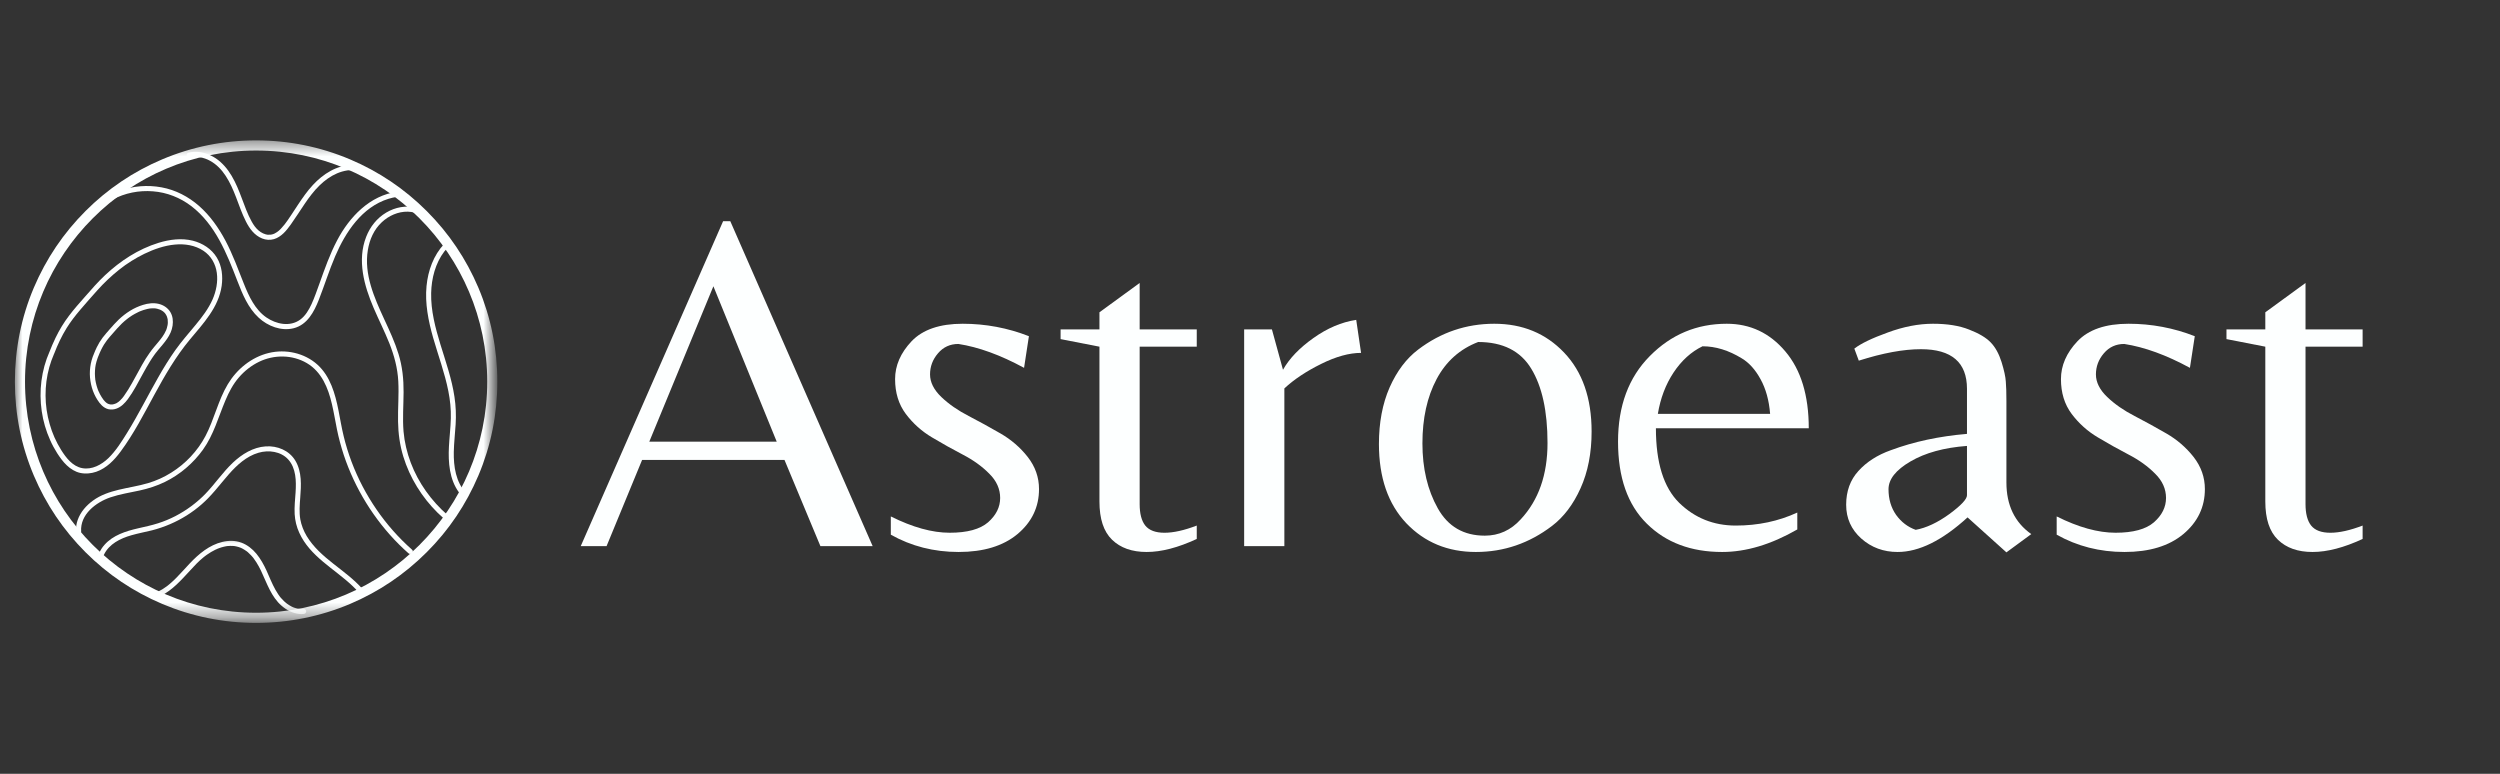
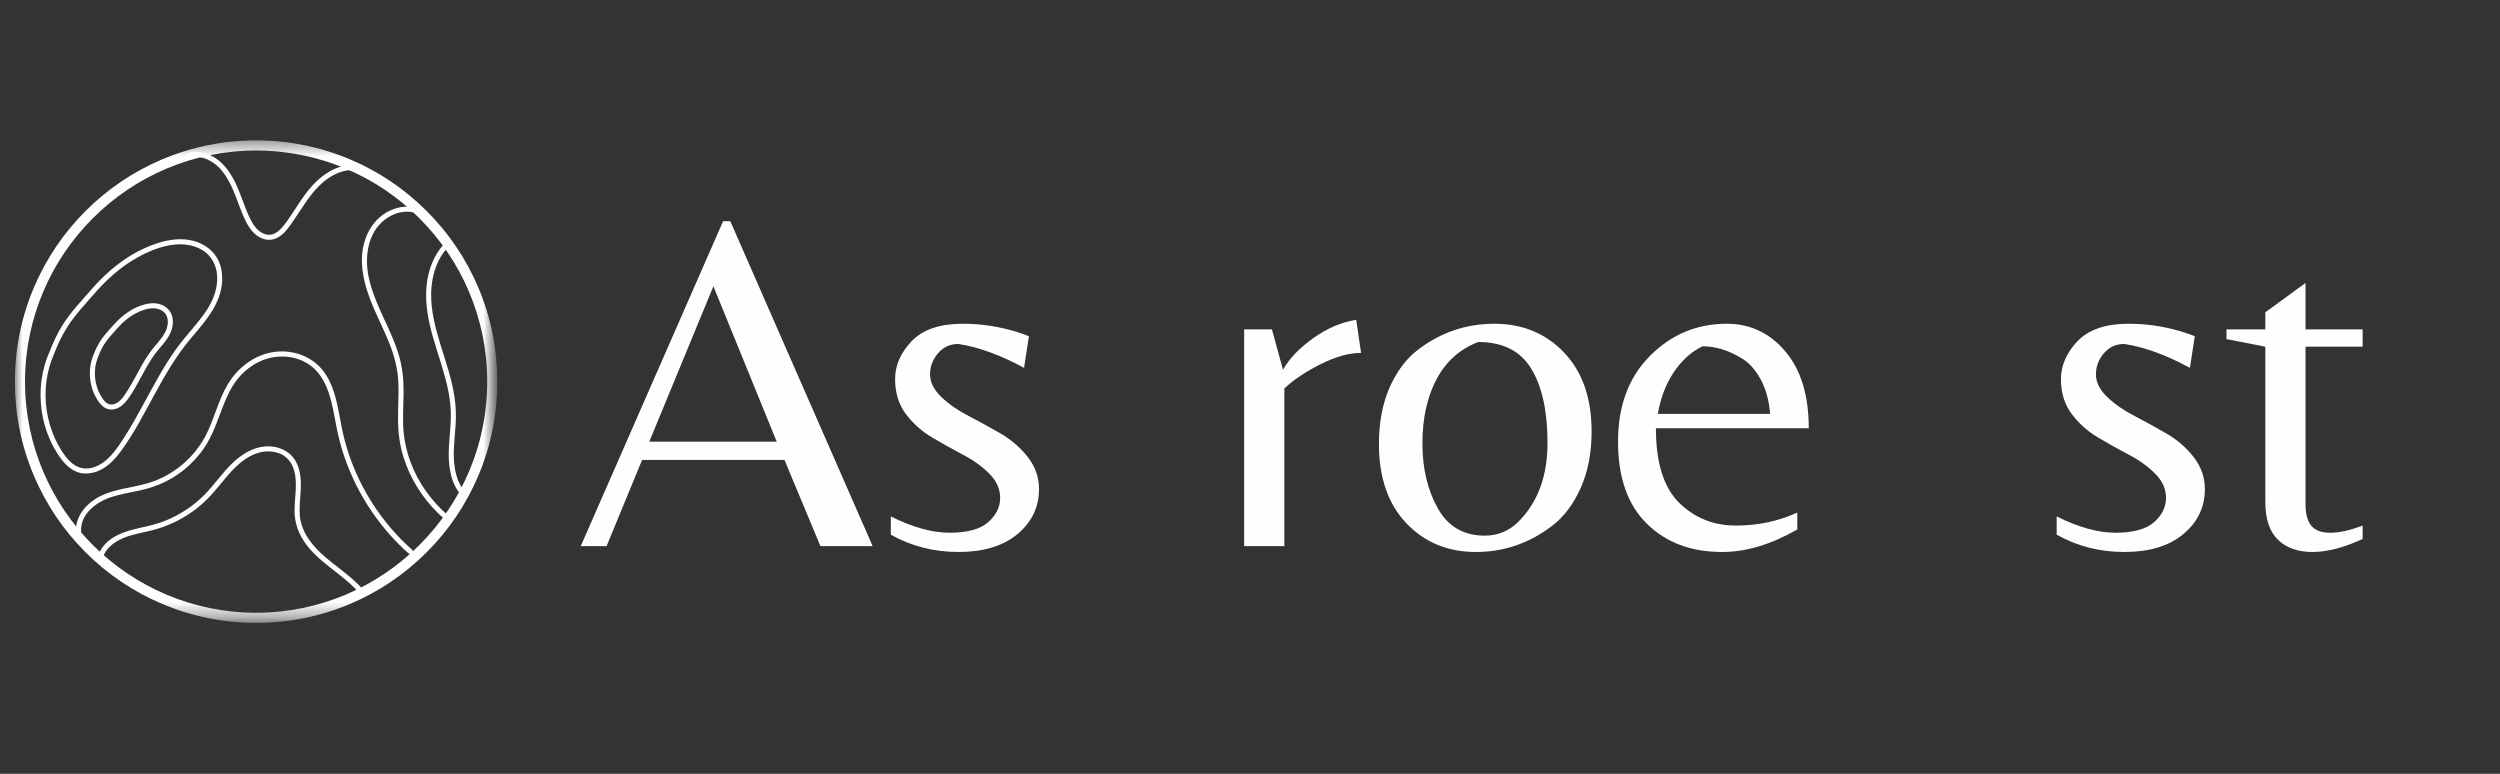
<svg xmlns="http://www.w3.org/2000/svg" width="168" height="52" viewBox="0 0 168 52" fill="none">
  <rect x="0" y="0" width="168" height="52" fill="#333333" stroke="none" />
  <mask id="mask0_18315_2863" style="mask-type:luminance" maskUnits="userSpaceOnUse" x="0" y="9" width="34" height="33">
    <path d="M1 9.434H33.19V41.627H1V9.434Z" fill="white" />
  </mask>
  <g mask="url(#mask0_18315_2863)">
    <path d="M17.21 41.858C15.021 41.858 12.9 41.428 10.9 40.583C8.958 39.76 7.238 38.602 5.747 37.111C4.253 35.616 3.098 33.9 2.272 31.955C1.427 29.958 1 27.834 1 25.648C1 23.458 1.427 21.334 2.272 19.337C3.098 17.392 4.256 15.676 5.747 14.181C7.238 12.69 8.958 11.532 10.9 10.709C12.9 9.864 15.021 9.434 17.21 9.434C19.4 9.434 21.521 9.864 23.521 10.709C25.463 11.532 27.182 12.69 28.674 14.181C30.168 15.676 31.323 17.392 32.149 19.337C32.994 21.334 33.421 23.458 33.421 25.648C33.421 27.834 32.994 29.958 32.149 31.955C31.323 33.9 30.168 35.62 28.674 37.111C27.182 38.602 25.463 39.76 23.521 40.586C21.521 41.428 19.4 41.858 17.21 41.858ZM17.21 10.116C8.648 10.116 1.681 17.082 1.681 25.648C1.681 34.21 8.648 41.177 17.21 41.177C25.773 41.177 32.742 34.21 32.742 25.648C32.742 17.082 25.773 10.116 17.21 10.116Z" fill="#FDFFFF" />
  </g>
  <path d="M3.643 23.761C3.871 23.164 4.145 22.58 4.484 22.035C4.762 21.591 5.065 21.203 5.401 20.808C5.777 20.371 6.152 19.94 6.537 19.513C6.99 19.007 7.48 18.544 8.012 18.12C8.537 17.702 9.102 17.349 9.702 17.056C10.342 16.749 11.037 16.501 11.745 16.436C12.417 16.371 13.105 16.478 13.673 16.854C14.182 17.193 14.489 17.735 14.57 18.335C14.652 18.932 14.528 19.565 14.287 20.117C14.006 20.753 13.575 21.317 13.132 21.849C12.675 22.401 12.205 22.936 11.79 23.517C11.376 24.101 10.998 24.714 10.645 25.337C9.934 26.581 9.294 27.87 8.54 29.087C8.172 29.681 7.787 30.297 7.284 30.787C6.827 31.227 6.181 31.583 5.525 31.459C4.876 31.338 4.442 30.767 4.109 30.238C3.77 29.694 3.509 29.11 3.336 28.49C2.98 27.253 2.967 25.918 3.313 24.675C3.398 24.378 3.499 24.088 3.623 23.804C3.662 23.719 3.649 23.621 3.564 23.572C3.489 23.53 3.368 23.546 3.329 23.631C2.775 24.887 2.608 26.277 2.804 27.631C2.902 28.307 3.091 28.956 3.372 29.579C3.506 29.883 3.665 30.173 3.842 30.454C4.031 30.744 4.236 31.035 4.491 31.273C4.742 31.511 5.046 31.704 5.385 31.779C5.744 31.857 6.119 31.821 6.465 31.704C7.167 31.459 7.685 30.914 8.116 30.33C8.991 29.145 9.669 27.821 10.371 26.529C11.076 25.233 11.813 23.957 12.759 22.818C13.654 21.745 14.691 20.655 14.897 19.209C14.985 18.563 14.916 17.881 14.574 17.314C14.221 16.726 13.614 16.341 12.959 16.175C12.198 15.986 11.396 16.09 10.655 16.318C9.979 16.527 9.33 16.831 8.73 17.203C8.133 17.571 7.578 18.009 7.066 18.488C6.576 18.945 6.145 19.448 5.705 19.947C5.339 20.361 4.974 20.772 4.641 21.213C4.289 21.676 3.988 22.172 3.734 22.698C3.581 23.017 3.44 23.344 3.313 23.673C3.28 23.758 3.349 23.859 3.43 23.882C3.528 23.908 3.607 23.849 3.643 23.761Z" fill="#FDFFFF" />
  <path d="M6.628 23.892C6.645 23.853 6.658 23.814 6.674 23.778C6.681 23.765 6.7 23.706 6.684 23.752C6.694 23.732 6.7 23.713 6.71 23.693C6.739 23.628 6.769 23.562 6.801 23.497C6.86 23.38 6.922 23.262 6.991 23.151C7.053 23.053 7.121 22.959 7.19 22.864C7.199 22.854 7.209 22.841 7.216 22.832C7.216 22.832 7.19 22.864 7.206 22.845C7.209 22.838 7.216 22.832 7.222 22.825C7.239 22.802 7.255 22.779 7.274 22.76C7.31 22.714 7.346 22.672 7.382 22.629C7.549 22.437 7.715 22.244 7.885 22.058C8.084 21.833 8.299 21.628 8.534 21.442C8.544 21.435 8.596 21.396 8.554 21.428C8.567 21.415 8.583 21.406 8.596 21.393C8.625 21.373 8.658 21.35 8.687 21.327C8.746 21.285 8.808 21.246 8.87 21.203C8.997 21.125 9.128 21.053 9.262 20.988C9.294 20.972 9.327 20.955 9.356 20.942C9.376 20.936 9.392 20.929 9.409 20.919C9.438 20.906 9.399 20.923 9.399 20.926C9.409 20.919 9.422 20.913 9.435 20.91C9.506 20.88 9.578 20.854 9.65 20.831C9.732 20.802 9.813 20.782 9.898 20.763C9.937 20.753 9.976 20.747 10.015 20.74C10.035 20.733 10.055 20.73 10.074 20.73C10.025 20.73 10.068 20.73 10.078 20.73C10.091 20.727 10.104 20.727 10.117 20.727C10.201 20.717 10.286 20.717 10.371 20.72C10.391 20.72 10.414 20.724 10.433 20.724C10.443 20.727 10.449 20.727 10.459 20.727C10.498 20.73 10.417 20.72 10.456 20.727C10.492 20.733 10.524 20.74 10.56 20.747C10.629 20.766 10.697 20.786 10.763 20.812C10.714 20.795 10.769 20.815 10.782 20.822C10.799 20.828 10.812 20.838 10.828 20.844C10.861 20.861 10.89 20.88 10.919 20.9C10.932 20.91 10.949 20.919 10.962 20.929C10.991 20.952 10.939 20.91 10.959 20.926L10.978 20.942C11.007 20.965 11.034 20.991 11.06 21.017C11.069 21.03 11.079 21.04 11.089 21.053C11.095 21.06 11.105 21.076 11.112 21.079C11.109 21.076 11.086 21.043 11.102 21.066C11.122 21.096 11.145 21.125 11.161 21.158C11.177 21.184 11.19 21.21 11.203 21.239C11.207 21.246 11.22 21.275 11.207 21.246C11.197 21.22 11.21 21.249 11.21 21.256C11.216 21.272 11.223 21.291 11.229 21.311C11.239 21.34 11.246 21.37 11.252 21.396C11.259 21.412 11.262 21.428 11.265 21.445C11.265 21.455 11.265 21.461 11.268 21.471C11.268 21.523 11.272 21.484 11.268 21.471C11.268 21.539 11.278 21.605 11.278 21.673C11.275 21.706 11.275 21.738 11.272 21.771C11.268 21.787 11.265 21.804 11.265 21.817C11.265 21.768 11.268 21.8 11.265 21.814C11.265 21.823 11.262 21.833 11.262 21.843C11.249 21.911 11.233 21.98 11.213 22.045C11.203 22.078 11.193 22.114 11.18 22.146C11.174 22.159 11.171 22.172 11.164 22.189C11.161 22.195 11.158 22.205 11.154 22.212C11.164 22.169 11.161 22.195 11.154 22.208C11.092 22.349 11.017 22.479 10.932 22.603C10.909 22.636 10.887 22.665 10.864 22.698C10.854 22.714 10.841 22.73 10.828 22.744C10.825 22.75 10.821 22.756 10.815 22.763C10.812 22.77 10.805 22.776 10.802 22.783C10.815 22.763 10.818 22.76 10.812 22.77C10.763 22.832 10.71 22.894 10.662 22.956C10.456 23.204 10.241 23.448 10.055 23.713C9.872 23.97 9.702 24.238 9.549 24.515C9.232 25.067 8.952 25.634 8.619 26.173C8.534 26.307 8.446 26.441 8.355 26.571C8.335 26.6 8.312 26.63 8.293 26.659L8.273 26.682C8.266 26.692 8.253 26.715 8.276 26.679C8.263 26.698 8.247 26.718 8.234 26.734C8.185 26.793 8.133 26.848 8.077 26.904C8.054 26.927 8.028 26.95 8.002 26.972C7.989 26.985 7.973 26.998 7.96 27.008C7.996 26.985 7.966 27.002 7.956 27.008C7.947 27.015 7.937 27.021 7.927 27.028C7.898 27.051 7.868 27.067 7.839 27.087C7.823 27.093 7.806 27.1 7.793 27.109C7.784 27.113 7.774 27.119 7.761 27.122C7.731 27.136 7.797 27.109 7.761 27.122C7.728 27.136 7.692 27.149 7.656 27.158C7.64 27.162 7.624 27.165 7.607 27.168L7.578 27.175L7.562 27.178C7.549 27.178 7.555 27.178 7.581 27.175C7.568 27.171 7.539 27.178 7.526 27.181C7.506 27.181 7.49 27.181 7.47 27.181C7.454 27.181 7.438 27.181 7.421 27.178C7.412 27.178 7.402 27.175 7.395 27.175C7.418 27.178 7.425 27.181 7.412 27.178L7.395 27.175C7.359 27.168 7.323 27.158 7.291 27.145C7.284 27.142 7.278 27.139 7.268 27.139L7.291 27.145C7.284 27.145 7.278 27.142 7.271 27.139C7.255 27.129 7.239 27.122 7.222 27.113C7.209 27.103 7.193 27.096 7.18 27.087C7.17 27.08 7.144 27.054 7.134 27.054C7.147 27.054 7.16 27.073 7.144 27.061C7.137 27.054 7.128 27.047 7.121 27.041C7.105 27.028 7.092 27.015 7.079 27.005C7.053 26.979 7.03 26.953 7.004 26.923C6.994 26.91 6.981 26.897 6.971 26.884L6.955 26.865C6.935 26.839 6.978 26.897 6.951 26.861C6.909 26.803 6.867 26.741 6.827 26.679C6.752 26.558 6.684 26.434 6.628 26.303C6.622 26.29 6.602 26.235 6.619 26.284C6.615 26.268 6.606 26.255 6.599 26.238C6.586 26.206 6.573 26.17 6.56 26.134C6.537 26.069 6.514 26 6.495 25.931C6.455 25.791 6.426 25.651 6.403 25.511C6.403 25.497 6.4 25.462 6.403 25.514C6.403 25.507 6.403 25.501 6.4 25.491C6.4 25.475 6.397 25.455 6.397 25.439C6.39 25.403 6.387 25.367 6.387 25.331C6.38 25.259 6.377 25.184 6.377 25.113C6.377 25.041 6.377 24.969 6.384 24.897C6.387 24.825 6.4 24.75 6.403 24.678C6.403 24.682 6.397 24.724 6.4 24.695C6.403 24.685 6.403 24.675 6.407 24.665C6.407 24.649 6.41 24.636 6.413 24.62C6.42 24.581 6.426 24.541 6.433 24.502C6.449 24.434 6.465 24.365 6.485 24.293C6.501 24.228 6.524 24.166 6.547 24.101C6.557 24.068 6.57 24.032 6.583 24C6.593 23.983 6.599 23.967 6.602 23.951C6.602 23.954 6.586 23.99 6.599 23.961C6.602 23.951 6.609 23.941 6.612 23.931C6.632 23.889 6.641 23.85 6.628 23.801C6.615 23.758 6.589 23.722 6.55 23.7C6.475 23.66 6.358 23.673 6.318 23.762C6.188 24.055 6.103 24.362 6.064 24.678C6.025 24.988 6.028 25.295 6.077 25.602C6.123 25.905 6.207 26.202 6.335 26.483C6.397 26.617 6.465 26.744 6.544 26.868C6.632 27.005 6.73 27.139 6.847 27.25C6.968 27.364 7.118 27.459 7.281 27.498C7.46 27.537 7.637 27.524 7.81 27.465C8.146 27.348 8.387 27.093 8.596 26.816C8.981 26.29 9.281 25.706 9.591 25.135C9.748 24.848 9.908 24.561 10.081 24.284C10.169 24.143 10.257 24.006 10.355 23.872C10.378 23.843 10.397 23.811 10.42 23.781L10.456 23.735C10.463 23.726 10.469 23.719 10.472 23.709C10.495 23.68 10.456 23.735 10.476 23.709C10.528 23.644 10.577 23.579 10.629 23.517C11.037 23.031 11.507 22.535 11.598 21.882C11.644 21.569 11.611 21.246 11.448 20.972C11.278 20.691 10.991 20.502 10.678 20.423C10.325 20.335 9.95 20.381 9.608 20.489C9.301 20.583 9.01 20.717 8.736 20.887C8.466 21.056 8.214 21.252 7.983 21.471C7.767 21.673 7.578 21.895 7.382 22.114C7.216 22.303 7.049 22.492 6.896 22.691C6.743 22.897 6.609 23.116 6.498 23.347C6.426 23.497 6.361 23.647 6.302 23.801C6.286 23.84 6.299 23.899 6.318 23.931C6.341 23.97 6.377 23.997 6.42 24.009C6.517 24.032 6.596 23.98 6.628 23.892Z" fill="#FDFFFF" />
  <path d="M27.962 13.963C27.28 13.783 26.559 13.927 25.959 14.282C25.326 14.658 24.869 15.239 24.605 15.92C23.991 17.493 24.471 19.203 25.104 20.684C25.447 21.484 25.841 22.261 26.165 23.07C26.491 23.892 26.719 24.737 26.765 25.625C26.814 26.529 26.732 27.429 26.749 28.33C26.762 29.126 26.869 29.916 27.101 30.676C27.538 32.108 28.354 33.42 29.418 34.468C29.552 34.598 29.689 34.725 29.829 34.846C29.992 34.99 30.234 34.752 30.07 34.605C28.984 33.658 28.116 32.448 27.604 31.097C27.349 30.418 27.179 29.707 27.117 28.986C27.046 28.111 27.117 27.233 27.121 26.359C27.127 25.484 27.039 24.626 26.781 23.791C26.53 22.978 26.171 22.208 25.815 21.442C25.153 20.006 24.451 18.433 24.719 16.808C24.833 16.103 25.127 15.424 25.659 14.932C26.125 14.495 26.755 14.211 27.404 14.224C27.561 14.227 27.718 14.25 27.871 14.292C28.083 14.348 28.175 14.021 27.962 13.963Z" fill="#FDFFFF" />
  <path d="M31.336 33.15C30.632 32.415 30.475 31.342 30.495 30.366C30.508 29.746 30.583 29.129 30.619 28.513C30.658 27.893 30.632 27.279 30.54 26.666C30.361 25.462 29.953 24.307 29.597 23.148C29.255 22.029 28.948 20.874 28.974 19.693C28.997 18.707 29.255 17.689 29.861 16.896C29.933 16.805 30.012 16.717 30.093 16.629C30.243 16.472 30.002 16.23 29.852 16.39C29.131 17.157 28.765 18.179 28.664 19.213C28.547 20.391 28.788 21.572 29.108 22.701C29.45 23.895 29.888 25.064 30.129 26.284C30.25 26.891 30.312 27.501 30.296 28.118C30.279 28.754 30.201 29.387 30.168 30.02C30.113 31.068 30.201 32.216 30.84 33.087C30.919 33.195 31.004 33.296 31.095 33.391C31.248 33.551 31.486 33.309 31.336 33.15Z" fill="#FDFFFF" />
  <path d="M27.692 36.941C26.785 36.138 25.988 35.238 25.303 34.239C24.615 33.237 24.053 32.167 23.623 31.028C23.414 30.467 23.234 29.893 23.094 29.309C22.954 28.734 22.859 28.15 22.745 27.573C22.523 26.463 22.2 25.289 21.329 24.502C20.457 23.716 19.195 23.445 18.062 23.719C16.901 24 15.915 24.806 15.308 25.82C14.652 26.914 14.398 28.186 13.804 29.309C13.272 30.311 12.47 31.162 11.507 31.762C11.017 32.069 10.499 32.304 9.947 32.467C9.298 32.66 8.626 32.755 7.97 32.914C7.363 33.061 6.762 33.264 6.253 33.636C5.8 33.965 5.412 34.402 5.222 34.938C5.131 35.189 5.095 35.45 5.115 35.717C5.128 35.936 5.47 35.936 5.454 35.717C5.372 34.572 6.443 33.756 7.418 33.423C8.061 33.205 8.73 33.104 9.389 32.96C9.977 32.83 10.544 32.65 11.083 32.386C12.098 31.89 12.982 31.133 13.641 30.216C14.362 29.211 14.675 28.023 15.152 26.897C15.383 26.346 15.664 25.811 16.056 25.36C16.434 24.923 16.894 24.561 17.413 24.31C18.421 23.823 19.642 23.83 20.614 24.398C21.616 24.985 22.053 26.072 22.304 27.152C22.438 27.716 22.529 28.291 22.644 28.858C22.761 29.433 22.915 30 23.097 30.562C23.848 32.823 25.13 34.908 26.82 36.592C27.023 36.794 27.235 36.99 27.45 37.182C27.613 37.326 27.855 37.088 27.692 36.941Z" fill="#FDFFFF" />
  <path d="M6.984 37.28C7.327 36.556 8.087 36.181 8.821 35.972C9.281 35.838 9.751 35.753 10.211 35.639C10.629 35.531 11.037 35.394 11.435 35.221C12.208 34.889 12.916 34.445 13.552 33.89C14.241 33.293 14.773 32.559 15.37 31.877C15.915 31.257 16.561 30.66 17.37 30.425C18.046 30.226 18.865 30.33 19.361 30.868C19.902 31.456 19.912 32.337 19.863 33.087C19.831 33.57 19.775 34.056 19.801 34.546C19.827 34.983 19.928 35.404 20.111 35.802C20.832 37.395 22.467 38.217 23.681 39.369C23.834 39.516 23.984 39.666 24.122 39.825C24.268 39.992 24.506 39.75 24.363 39.584C23.224 38.285 21.521 37.532 20.61 36.024C20.402 35.675 20.252 35.296 20.18 34.898C20.098 34.415 20.14 33.923 20.176 33.44C20.242 32.611 20.294 31.704 19.85 30.96C19.436 30.268 18.643 29.945 17.856 29.997C17.005 30.053 16.258 30.519 15.651 31.09C14.972 31.733 14.45 32.513 13.804 33.185C13.213 33.792 12.538 34.291 11.784 34.683C11.412 34.875 11.027 35.035 10.626 35.163C10.182 35.306 9.725 35.401 9.271 35.505C8.452 35.694 7.591 35.965 7.017 36.618C6.886 36.765 6.775 36.931 6.69 37.111C6.651 37.192 6.667 37.293 6.749 37.342C6.824 37.385 6.945 37.365 6.984 37.28Z" fill="#FDFFFF" />
  <mask id="mask1_18315_2863" style="mask-type:luminance" maskUnits="userSpaceOnUse" x="10" y="35" width="11" height="7">
-     <path d="M10.074 35.92H20.934V41.627H10.074V35.92Z" fill="white" />
-   </mask>
+     </mask>
  <g mask="url(#mask1_18315_2863)">
-     <path d="M10.812 40.041C11.588 39.653 12.172 38.99 12.75 38.364C13.04 38.044 13.337 37.724 13.673 37.453C13.693 37.437 13.713 37.421 13.735 37.405C13.739 37.401 13.761 37.385 13.739 37.401L13.771 37.375C13.814 37.343 13.859 37.31 13.905 37.277C13.996 37.215 14.091 37.153 14.186 37.095C14.28 37.042 14.375 36.99 14.473 36.941C14.515 36.922 14.561 36.902 14.607 36.883C14.574 36.895 14.62 36.876 14.623 36.873L14.652 36.863C14.682 36.85 14.711 36.84 14.74 36.83C14.841 36.794 14.943 36.762 15.047 36.739C15.093 36.726 15.138 36.716 15.187 36.709C15.21 36.706 15.236 36.7 15.259 36.697C15.289 36.693 15.22 36.703 15.266 36.697L15.311 36.693C15.416 36.683 15.52 36.68 15.625 36.687C15.648 36.687 15.674 36.69 15.696 36.69L15.726 36.693C15.732 36.693 15.781 36.7 15.742 36.693C15.791 36.703 15.843 36.713 15.896 36.723C15.997 36.745 16.095 36.778 16.192 36.817C16.157 36.804 16.202 36.821 16.206 36.824C16.215 36.827 16.222 36.834 16.232 36.837C16.254 36.847 16.277 36.856 16.297 36.869C16.346 36.895 16.392 36.922 16.437 36.951C16.48 36.977 16.519 37.003 16.558 37.033L16.584 37.049C16.62 37.078 16.568 37.036 16.59 37.055C16.61 37.072 16.633 37.088 16.652 37.104C16.731 37.173 16.806 37.245 16.874 37.32C16.91 37.356 16.943 37.395 16.976 37.434C16.992 37.453 17.005 37.47 17.021 37.489C17.028 37.499 17.034 37.506 17.041 37.516L17.054 37.535C17.116 37.617 17.175 37.702 17.23 37.79C17.341 37.966 17.442 38.152 17.534 38.341C17.739 38.769 17.909 39.216 18.127 39.636C18.333 40.035 18.584 40.416 18.927 40.71C19.263 41.001 19.664 41.212 20.111 41.258C20.209 41.268 20.307 41.268 20.405 41.258C20.496 41.248 20.581 41.186 20.578 41.085C20.571 41.001 20.503 40.906 20.405 40.916C20.304 40.925 20.199 40.925 20.095 40.916C20.095 40.916 20.049 40.909 20.075 40.912C20.102 40.916 20.056 40.909 20.056 40.909C20.03 40.906 20.007 40.899 19.984 40.896C19.929 40.883 19.876 40.87 19.828 40.854C19.779 40.837 19.733 40.821 19.687 40.805C19.694 40.805 19.716 40.818 19.687 40.805C19.674 40.798 19.661 40.792 19.648 40.785C19.622 40.772 19.599 40.762 19.573 40.749C19.482 40.7 19.397 40.645 19.312 40.586C19.292 40.57 19.27 40.557 19.25 40.54C19.279 40.563 19.24 40.534 19.237 40.531L19.214 40.511C19.172 40.475 19.129 40.439 19.087 40.4C19.012 40.328 18.94 40.253 18.871 40.172C18.855 40.152 18.839 40.133 18.822 40.113C18.816 40.103 18.809 40.093 18.8 40.084C18.819 40.11 18.8 40.084 18.796 40.077C18.76 40.031 18.728 39.986 18.698 39.94C18.63 39.839 18.568 39.738 18.509 39.633C18.277 39.219 18.105 38.775 17.909 38.341C17.726 37.943 17.514 37.558 17.233 37.215C16.962 36.886 16.623 36.615 16.218 36.465C15.811 36.315 15.364 36.315 14.943 36.416C14.068 36.625 13.357 37.222 12.753 37.861C12.456 38.175 12.172 38.501 11.869 38.808C11.722 38.958 11.569 39.105 11.409 39.238C11.37 39.271 11.327 39.304 11.288 39.336L11.252 39.366C11.259 39.359 11.278 39.346 11.252 39.366C11.226 39.385 11.203 39.402 11.177 39.421C11.089 39.483 11.001 39.545 10.909 39.601C10.821 39.653 10.733 39.702 10.642 39.747C10.56 39.787 10.531 39.907 10.58 39.982C10.632 40.064 10.727 40.084 10.812 40.041Z" fill="#FDFFFF" />
-   </g>
-   <path d="M7.568 13.411C8.397 12.967 9.343 12.781 10.28 12.857C11.216 12.928 12.111 13.281 12.858 13.852C14.473 15.092 15.246 17.049 15.954 18.887C16.294 19.768 16.672 20.694 17.384 21.35C17.997 21.918 18.898 22.267 19.733 22.058C20.65 21.827 21.107 20.955 21.427 20.14C21.805 19.174 22.115 18.178 22.523 17.223C23.218 15.598 24.321 13.92 26.099 13.362C26.295 13.3 26.494 13.255 26.7 13.229C26.791 13.215 26.869 13.157 26.869 13.056C26.869 12.974 26.791 12.876 26.7 12.886C24.856 13.131 23.479 14.579 22.654 16.155C22.164 17.082 21.818 18.077 21.466 19.06C21.296 19.526 21.136 19.999 20.931 20.446C20.751 20.831 20.523 21.223 20.177 21.477C19.485 21.983 18.558 21.784 17.899 21.331C17.136 20.805 16.721 19.901 16.388 19.066C16 18.09 15.644 17.105 15.152 16.175C14.692 15.31 14.117 14.491 13.38 13.842C12.659 13.212 11.801 12.762 10.854 12.589C9.918 12.416 8.932 12.491 8.038 12.827C7.82 12.909 7.604 13.007 7.399 13.117C7.206 13.222 7.376 13.516 7.568 13.411Z" fill="#FDFFFF" />
+     </g>
  <path d="M12.756 10.589C12.87 10.559 12.985 10.543 13.102 10.543C13.158 10.543 13.216 10.543 13.275 10.55C13.308 10.55 13.337 10.553 13.37 10.556C13.373 10.556 13.402 10.562 13.376 10.556C13.396 10.559 13.419 10.562 13.438 10.566C13.562 10.589 13.683 10.621 13.804 10.664C13.911 10.703 14.016 10.748 14.117 10.807C14.551 11.042 14.897 11.408 15.164 11.816C15.461 12.269 15.667 12.749 15.856 13.238C16.065 13.79 16.258 14.348 16.522 14.876C16.763 15.359 17.096 15.816 17.615 16.025C17.863 16.126 18.147 16.146 18.408 16.071C18.656 15.999 18.871 15.849 19.057 15.672C19.24 15.496 19.397 15.287 19.547 15.079C19.707 14.854 19.86 14.625 20.013 14.393C20.163 14.165 20.314 13.933 20.47 13.705C20.62 13.48 20.787 13.248 20.947 13.049C21.11 12.84 21.283 12.644 21.472 12.462C21.645 12.292 21.828 12.139 22.023 12.002C22.431 11.718 22.846 11.532 23.335 11.453C23.391 11.444 23.302 11.457 23.358 11.45L23.394 11.447C23.423 11.444 23.453 11.44 23.482 11.44C23.544 11.434 23.609 11.431 23.671 11.431C23.762 11.431 23.847 11.352 23.841 11.261C23.838 11.169 23.766 11.091 23.671 11.091C22.637 11.091 21.71 11.692 21.028 12.429C20.65 12.837 20.33 13.297 20.02 13.764C19.87 13.992 19.72 14.224 19.566 14.455C19.488 14.573 19.406 14.687 19.328 14.805C19.286 14.86 19.247 14.915 19.207 14.971C19.188 14.997 19.168 15.023 19.152 15.046L19.129 15.075L19.109 15.101C19.119 15.088 19.116 15.092 19.103 15.108C19.028 15.203 18.95 15.294 18.865 15.382C18.826 15.425 18.783 15.464 18.741 15.499C18.698 15.535 18.656 15.568 18.613 15.597C18.568 15.63 18.519 15.656 18.47 15.682C18.454 15.692 18.441 15.699 18.424 15.705C18.421 15.705 18.395 15.718 18.418 15.708C18.388 15.718 18.356 15.731 18.326 15.741C18.3 15.748 18.271 15.754 18.245 15.761C18.228 15.764 18.212 15.767 18.196 15.77C18.16 15.777 18.183 15.774 18.189 15.77C18.124 15.777 18.055 15.777 17.99 15.774C17.935 15.77 18.02 15.78 17.964 15.77C17.954 15.767 17.941 15.767 17.928 15.764C17.896 15.757 17.863 15.751 17.834 15.741C17.778 15.725 17.729 15.705 17.677 15.682C17.566 15.63 17.465 15.565 17.37 15.483C17.171 15.31 17.041 15.118 16.91 14.883C16.633 14.387 16.45 13.855 16.248 13.323C16.055 12.807 15.85 12.292 15.566 11.816C15.295 11.359 14.946 10.941 14.502 10.641C14.081 10.36 13.569 10.181 13.056 10.204C12.926 10.21 12.795 10.23 12.665 10.262C12.58 10.282 12.518 10.383 12.547 10.471C12.58 10.576 12.649 10.618 12.756 10.589Z" fill="#FDFFFF" />
  <path d="M39.025 36.701L48.593 14.865H49.076L58.643 36.701H55.132L52.717 30.906H43.15L40.761 36.701H39.025ZM43.633 29.679H52.195L47.94 19.237L43.633 29.679Z" fill="#FDFFFF" />
  <path d="M64.405 23.114C63.847 23.114 63.39 23.323 63.035 23.74C62.675 24.158 62.499 24.634 62.499 25.163C62.499 25.685 62.751 26.191 63.256 26.677C63.759 27.157 64.372 27.584 65.097 27.956C65.818 28.331 66.532 28.723 67.237 29.131C67.949 29.542 68.559 30.067 69.065 30.71C69.567 31.356 69.822 32.074 69.822 32.864C69.822 34.074 69.339 35.083 68.373 35.892C67.407 36.695 66.089 37.093 64.418 37.093C62.754 37.093 61.236 36.704 59.863 35.931V34.704C61.325 35.435 62.643 35.8 63.818 35.8C64.999 35.8 65.86 35.566 66.402 35.096C66.94 34.619 67.211 34.074 67.211 33.464C67.211 32.857 66.966 32.312 66.48 31.833C66.001 31.346 65.41 30.919 64.705 30.553C64.007 30.188 63.315 29.803 62.63 29.392C61.941 28.984 61.354 28.459 60.868 27.813C60.388 27.17 60.15 26.39 60.15 25.476C60.15 24.563 60.519 23.714 61.259 22.931C62.007 22.148 63.152 21.756 64.692 21.756C66.239 21.756 67.724 22.037 69.143 22.592L68.817 24.719C67.231 23.858 65.762 23.323 64.405 23.114Z" fill="#FDFFFF" />
-   <path d="M76.585 33.869C76.585 34.515 76.709 34.998 76.963 35.318C77.224 35.641 77.655 35.801 78.255 35.801C78.856 35.801 79.577 35.641 80.422 35.318V36.218C79.169 36.799 78.047 37.093 77.055 37.093C76.069 37.093 75.296 36.819 74.731 36.271C74.163 35.722 73.883 34.867 73.883 33.699V23.297L71.272 22.788V22.135H73.883V20.986L76.585 19.016V22.135H80.422V23.297H76.585V33.869Z" fill="#FDFFFF" />
  <path d="M86.309 36.701H83.607V22.135H85.473L86.217 24.849C86.642 24.093 87.32 23.384 88.254 22.722C89.193 22.053 90.153 21.645 91.138 21.495L91.464 23.714C90.671 23.714 89.774 23.962 88.776 24.458C87.774 24.954 86.952 25.502 86.309 26.102V36.701Z" fill="#FDFFFF" />
  <path d="M100.417 21.756C102.312 21.756 103.875 22.402 105.102 23.688C106.336 24.977 106.956 26.749 106.956 29C106.956 30.446 106.708 31.715 106.212 32.812C105.722 33.901 105.083 34.743 104.293 35.344C102.759 36.512 101.056 37.093 99.177 37.093C97.297 37.093 95.737 36.45 94.504 35.161C93.277 33.865 92.664 32.09 92.664 29.836C92.664 28.4 92.902 27.134 93.381 26.038C93.868 24.941 94.507 24.093 95.3 23.492C96.821 22.337 98.527 21.756 100.417 21.756ZM99.777 35.996C100.723 35.996 101.529 35.631 102.192 34.9C103.392 33.614 103.993 31.904 103.993 29.77C103.993 27.63 103.627 25.966 102.897 24.771C102.172 23.58 100.984 22.983 99.333 22.983C98.106 23.453 97.173 24.285 96.54 25.476C95.904 26.671 95.587 28.11 95.587 29.797C95.587 31.477 95.93 32.929 96.618 34.156C97.304 35.383 98.358 35.996 99.777 35.996Z" fill="#FDFFFF" />
  <path d="M111.277 28.778C111.277 31.095 111.799 32.766 112.843 33.791C113.888 34.809 115.154 35.318 116.642 35.318C118.136 35.318 119.516 35.027 120.779 34.443V35.579C119.02 36.59 117.337 37.093 115.728 37.093C113.64 37.093 111.949 36.46 110.664 35.187C109.375 33.918 108.732 32.081 108.732 29.679C108.732 27.277 109.443 25.359 110.872 23.923C112.298 22.481 114.021 21.756 116.041 21.756C117.614 21.756 118.926 22.376 119.97 23.61C121.021 24.846 121.549 26.569 121.549 28.778H111.277ZM114.41 23.27C113.653 23.636 113.003 24.223 112.465 25.032C111.933 25.835 111.581 26.762 111.408 27.813H118.952C118.88 26.909 118.668 26.135 118.312 25.489C117.963 24.846 117.542 24.377 117.046 24.08C116.165 23.541 115.287 23.27 114.41 23.27Z" fill="#FDFFFF" />
-   <path d="M132.181 33.281V29.966C130.641 30.08 129.375 30.43 128.383 31.01C127.397 31.585 126.908 32.208 126.908 32.877C126.908 33.539 127.078 34.114 127.417 34.6C127.763 35.079 128.203 35.416 128.735 35.605C129.447 35.474 130.2 35.122 130.993 34.547C131.783 33.967 132.181 33.542 132.181 33.281ZM134.831 32.42C134.831 33.944 135.385 35.102 136.501 35.892L134.831 37.119L132.22 34.769C130.523 36.319 128.957 37.093 127.521 37.093C126.572 37.093 125.759 36.792 125.081 36.192C124.402 35.585 124.062 34.828 124.062 33.921C124.062 33.007 124.337 32.25 124.885 31.65C125.433 31.043 126.157 30.576 127.065 30.253C128.611 29.679 130.318 29.314 132.181 29.157V26.129C132.181 24.354 131.15 23.466 129.088 23.466C127.913 23.466 126.52 23.724 124.911 24.236L124.611 23.427C125.045 23.088 125.792 22.729 126.856 22.344C127.916 21.952 128.931 21.756 129.897 21.756C130.863 21.756 131.672 21.887 132.325 22.148C132.984 22.402 133.467 22.69 133.773 23.009C134.087 23.332 134.328 23.773 134.504 24.328C134.677 24.886 134.772 25.326 134.791 25.646C134.818 25.969 134.831 26.4 134.831 26.938V32.42Z" fill="#FDFFFF" />
  <path d="M142.751 23.114C142.193 23.114 141.736 23.323 141.381 23.74C141.022 24.158 140.846 24.634 140.846 25.163C140.846 25.685 141.097 26.191 141.603 26.677C142.105 27.157 142.719 27.584 143.443 27.956C144.164 28.331 144.879 28.723 145.583 29.131C146.295 29.542 146.905 30.067 147.411 30.71C147.913 31.356 148.168 32.074 148.168 32.864C148.168 34.074 147.685 35.083 146.719 35.892C145.753 36.695 144.435 37.093 142.764 37.093C141.1 37.093 139.583 36.704 138.209 35.931V34.704C139.671 35.435 140.989 35.8 142.164 35.8C143.345 35.8 144.206 35.566 144.748 35.096C145.287 34.619 145.557 34.074 145.557 33.464C145.557 32.857 145.313 32.312 144.826 31.833C144.347 31.346 143.756 30.919 143.051 30.553C142.353 30.188 141.661 29.803 140.976 29.392C140.288 28.984 139.7 28.459 139.214 27.813C138.734 27.17 138.496 26.39 138.496 25.476C138.496 24.563 138.865 23.714 139.606 22.931C140.353 22.148 141.498 21.756 143.038 21.756C144.585 21.756 146.07 22.037 147.489 22.592L147.163 24.719C145.577 23.858 144.109 23.323 142.751 23.114Z" fill="#FDFFFF" />
  <path d="M154.931 33.869C154.931 34.515 155.055 34.998 155.309 35.318C155.57 35.641 156.001 35.801 156.602 35.801C157.202 35.801 157.923 35.641 158.768 35.318V36.218C157.515 36.799 156.393 37.093 155.401 37.093C154.415 37.093 153.642 36.819 153.077 36.271C152.51 35.722 152.229 34.867 152.229 33.699V23.297L149.619 22.788V22.135H152.229V20.986L154.931 19.016V22.135H158.768V23.297H154.931V33.869Z" fill="#FDFFFF" />
</svg>